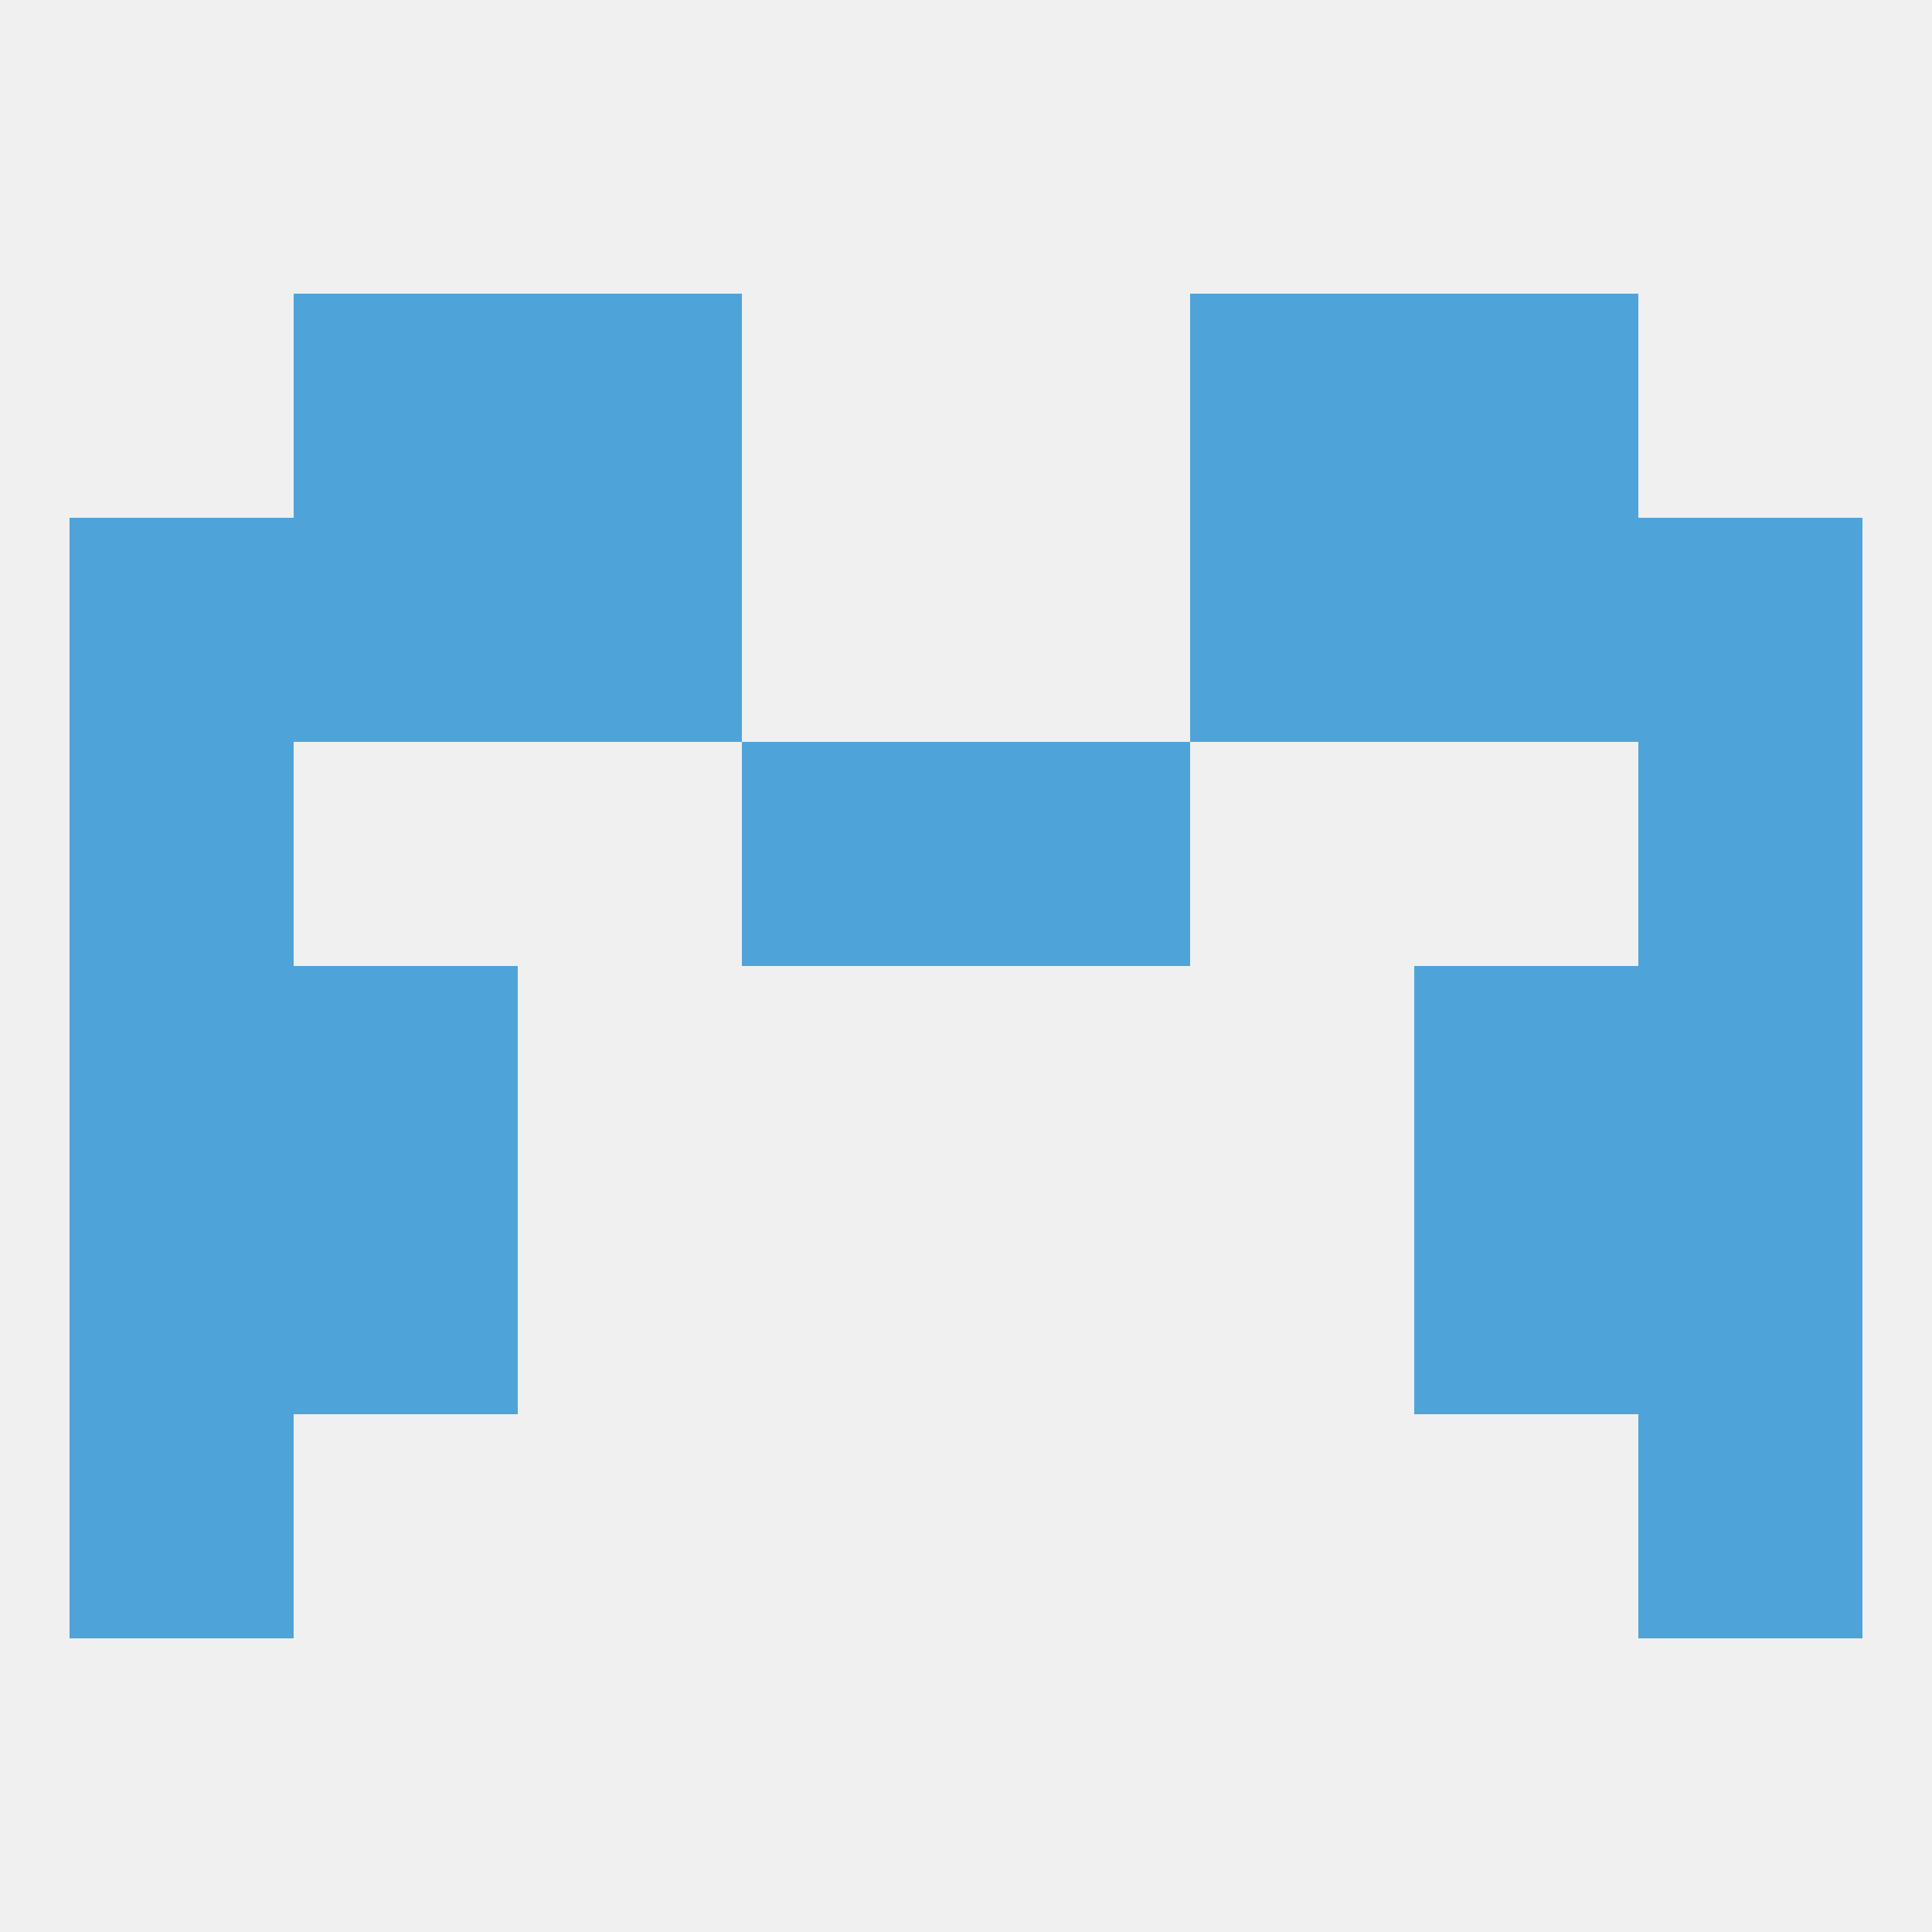
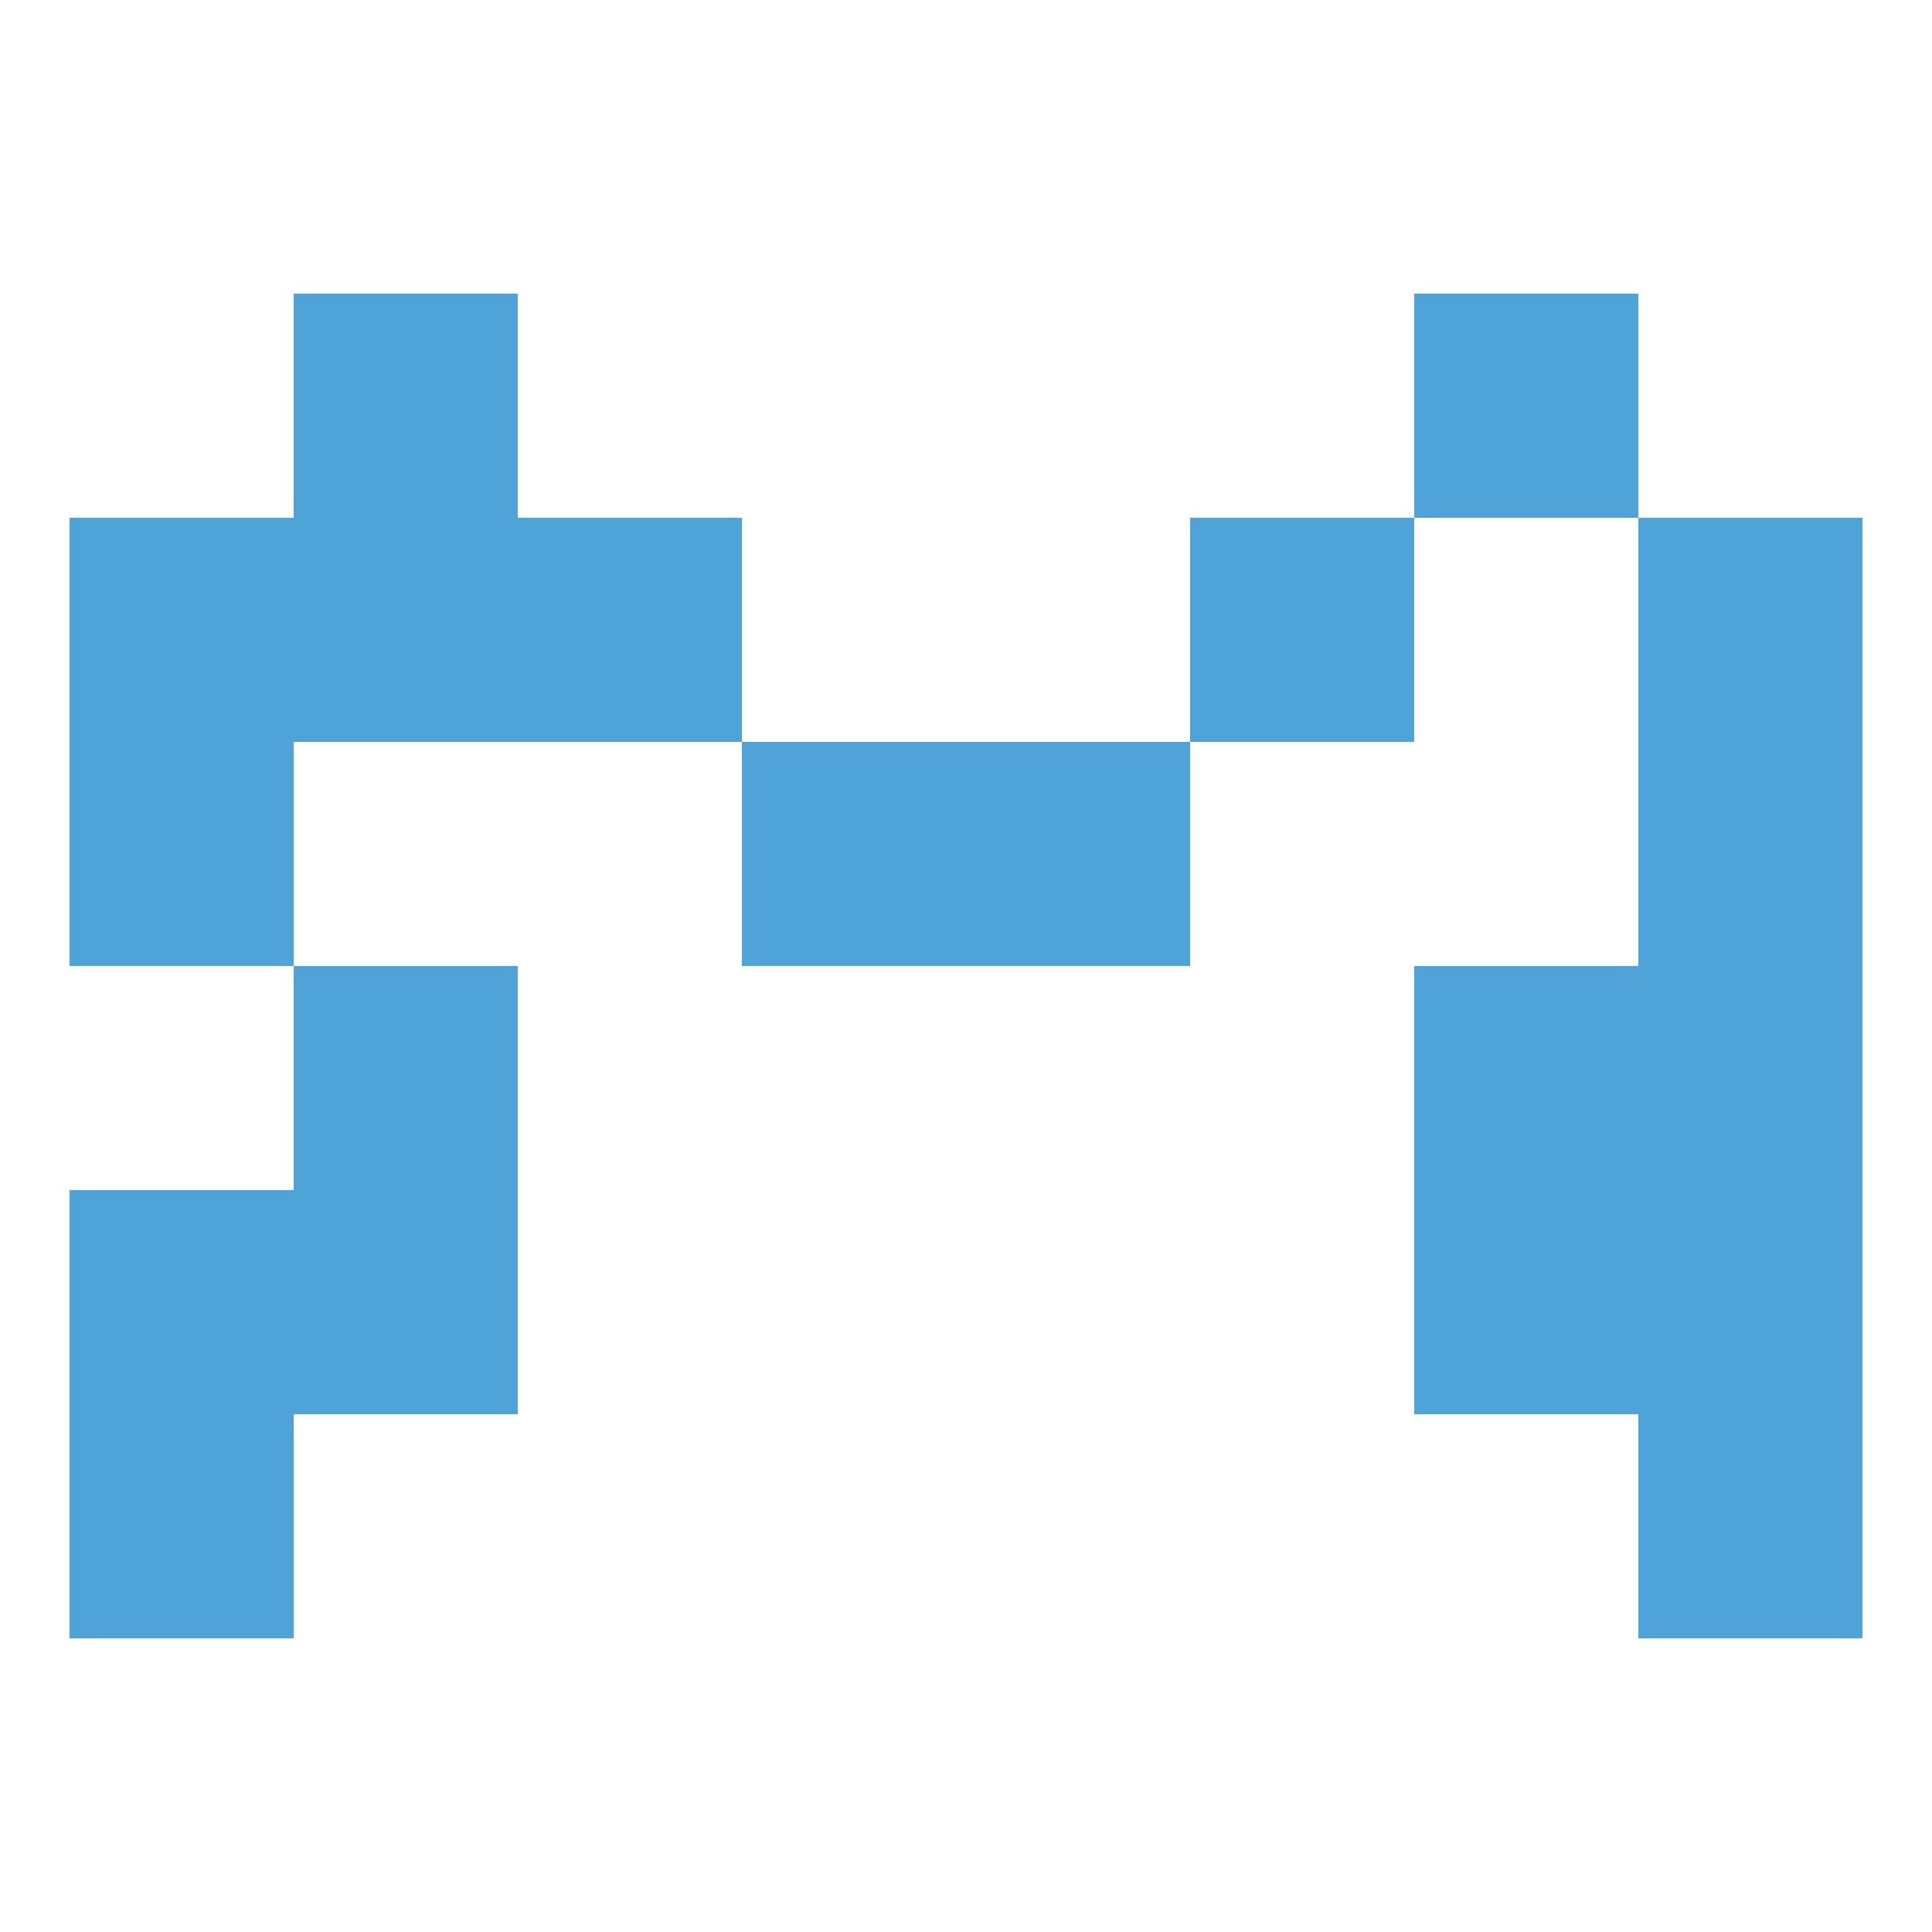
<svg xmlns="http://www.w3.org/2000/svg" version="1.1" baseprofile="full" width="250" height="250" viewBox="0 0 250 250">
-   <rect width="100%" height="100%" fill="rgba(240,240,240,255)" />
  <rect x="9" y="154" width="29" height="29" fill="rgba(78,164,217,255)" />
  <rect x="212" y="154" width="29" height="29" fill="rgba(78,164,217,255)" />
  <rect x="38" y="154" width="29" height="29" fill="rgba(78,164,217,255)" />
  <rect x="183" y="154" width="29" height="29" fill="rgba(78,164,217,255)" />
  <rect x="9" y="183" width="29" height="29" fill="rgba(78,164,217,255)" />
  <rect x="212" y="183" width="29" height="29" fill="rgba(78,164,217,255)" />
  <rect x="212" y="96" width="29" height="29" fill="rgba(78,164,217,255)" />
  <rect x="96" y="96" width="29" height="29" fill="rgba(78,164,217,255)" />
  <rect x="125" y="96" width="29" height="29" fill="rgba(78,164,217,255)" />
  <rect x="9" y="96" width="29" height="29" fill="rgba(78,164,217,255)" />
  <rect x="38" y="67" width="29" height="29" fill="rgba(78,164,217,255)" />
-   <rect x="183" y="67" width="29" height="29" fill="rgba(78,164,217,255)" />
  <rect x="67" y="67" width="29" height="29" fill="rgba(78,164,217,255)" />
  <rect x="154" y="67" width="29" height="29" fill="rgba(78,164,217,255)" />
  <rect x="9" y="67" width="29" height="29" fill="rgba(78,164,217,255)" />
  <rect x="212" y="67" width="29" height="29" fill="rgba(78,164,217,255)" />
-   <rect x="67" y="38" width="29" height="29" fill="rgba(78,164,217,255)" />
-   <rect x="154" y="38" width="29" height="29" fill="rgba(78,164,217,255)" />
  <rect x="38" y="38" width="29" height="29" fill="rgba(78,164,217,255)" />
  <rect x="183" y="38" width="29" height="29" fill="rgba(78,164,217,255)" />
  <rect x="183" y="125" width="29" height="29" fill="rgba(78,164,217,255)" />
-   <rect x="9" y="125" width="29" height="29" fill="rgba(78,164,217,255)" />
  <rect x="212" y="125" width="29" height="29" fill="rgba(78,164,217,255)" />
  <rect x="38" y="125" width="29" height="29" fill="rgba(78,164,217,255)" />
</svg>